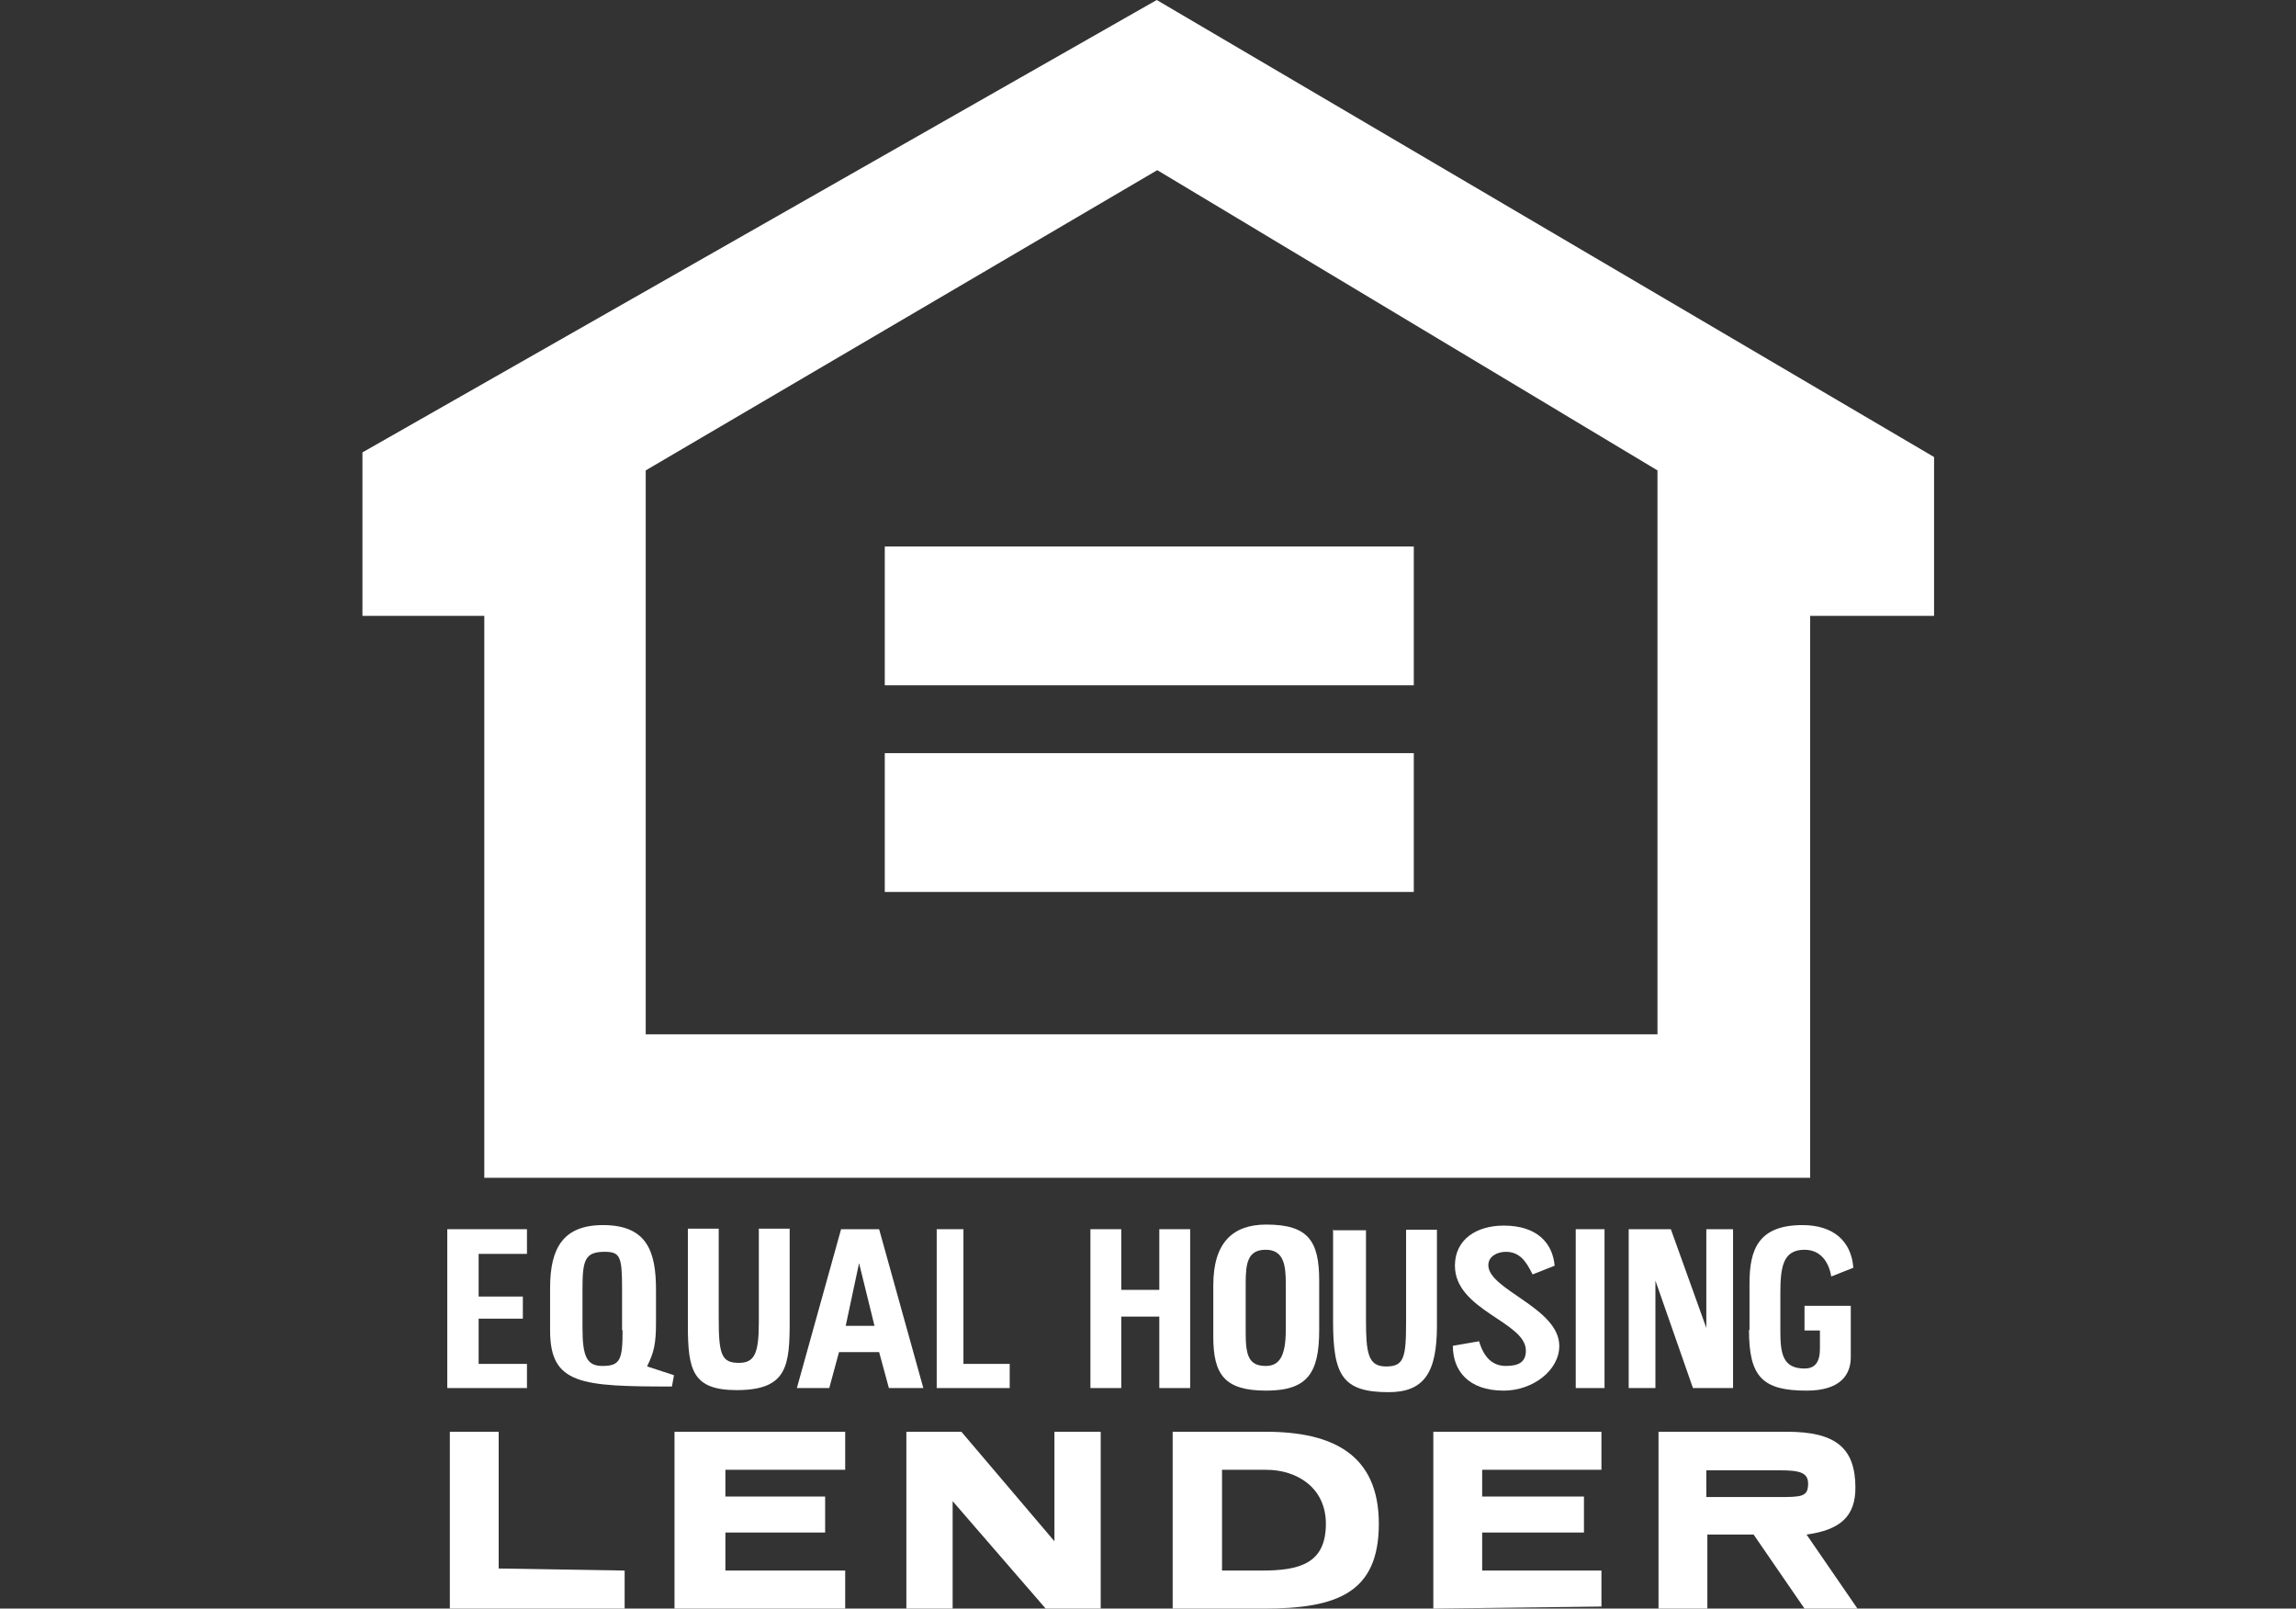
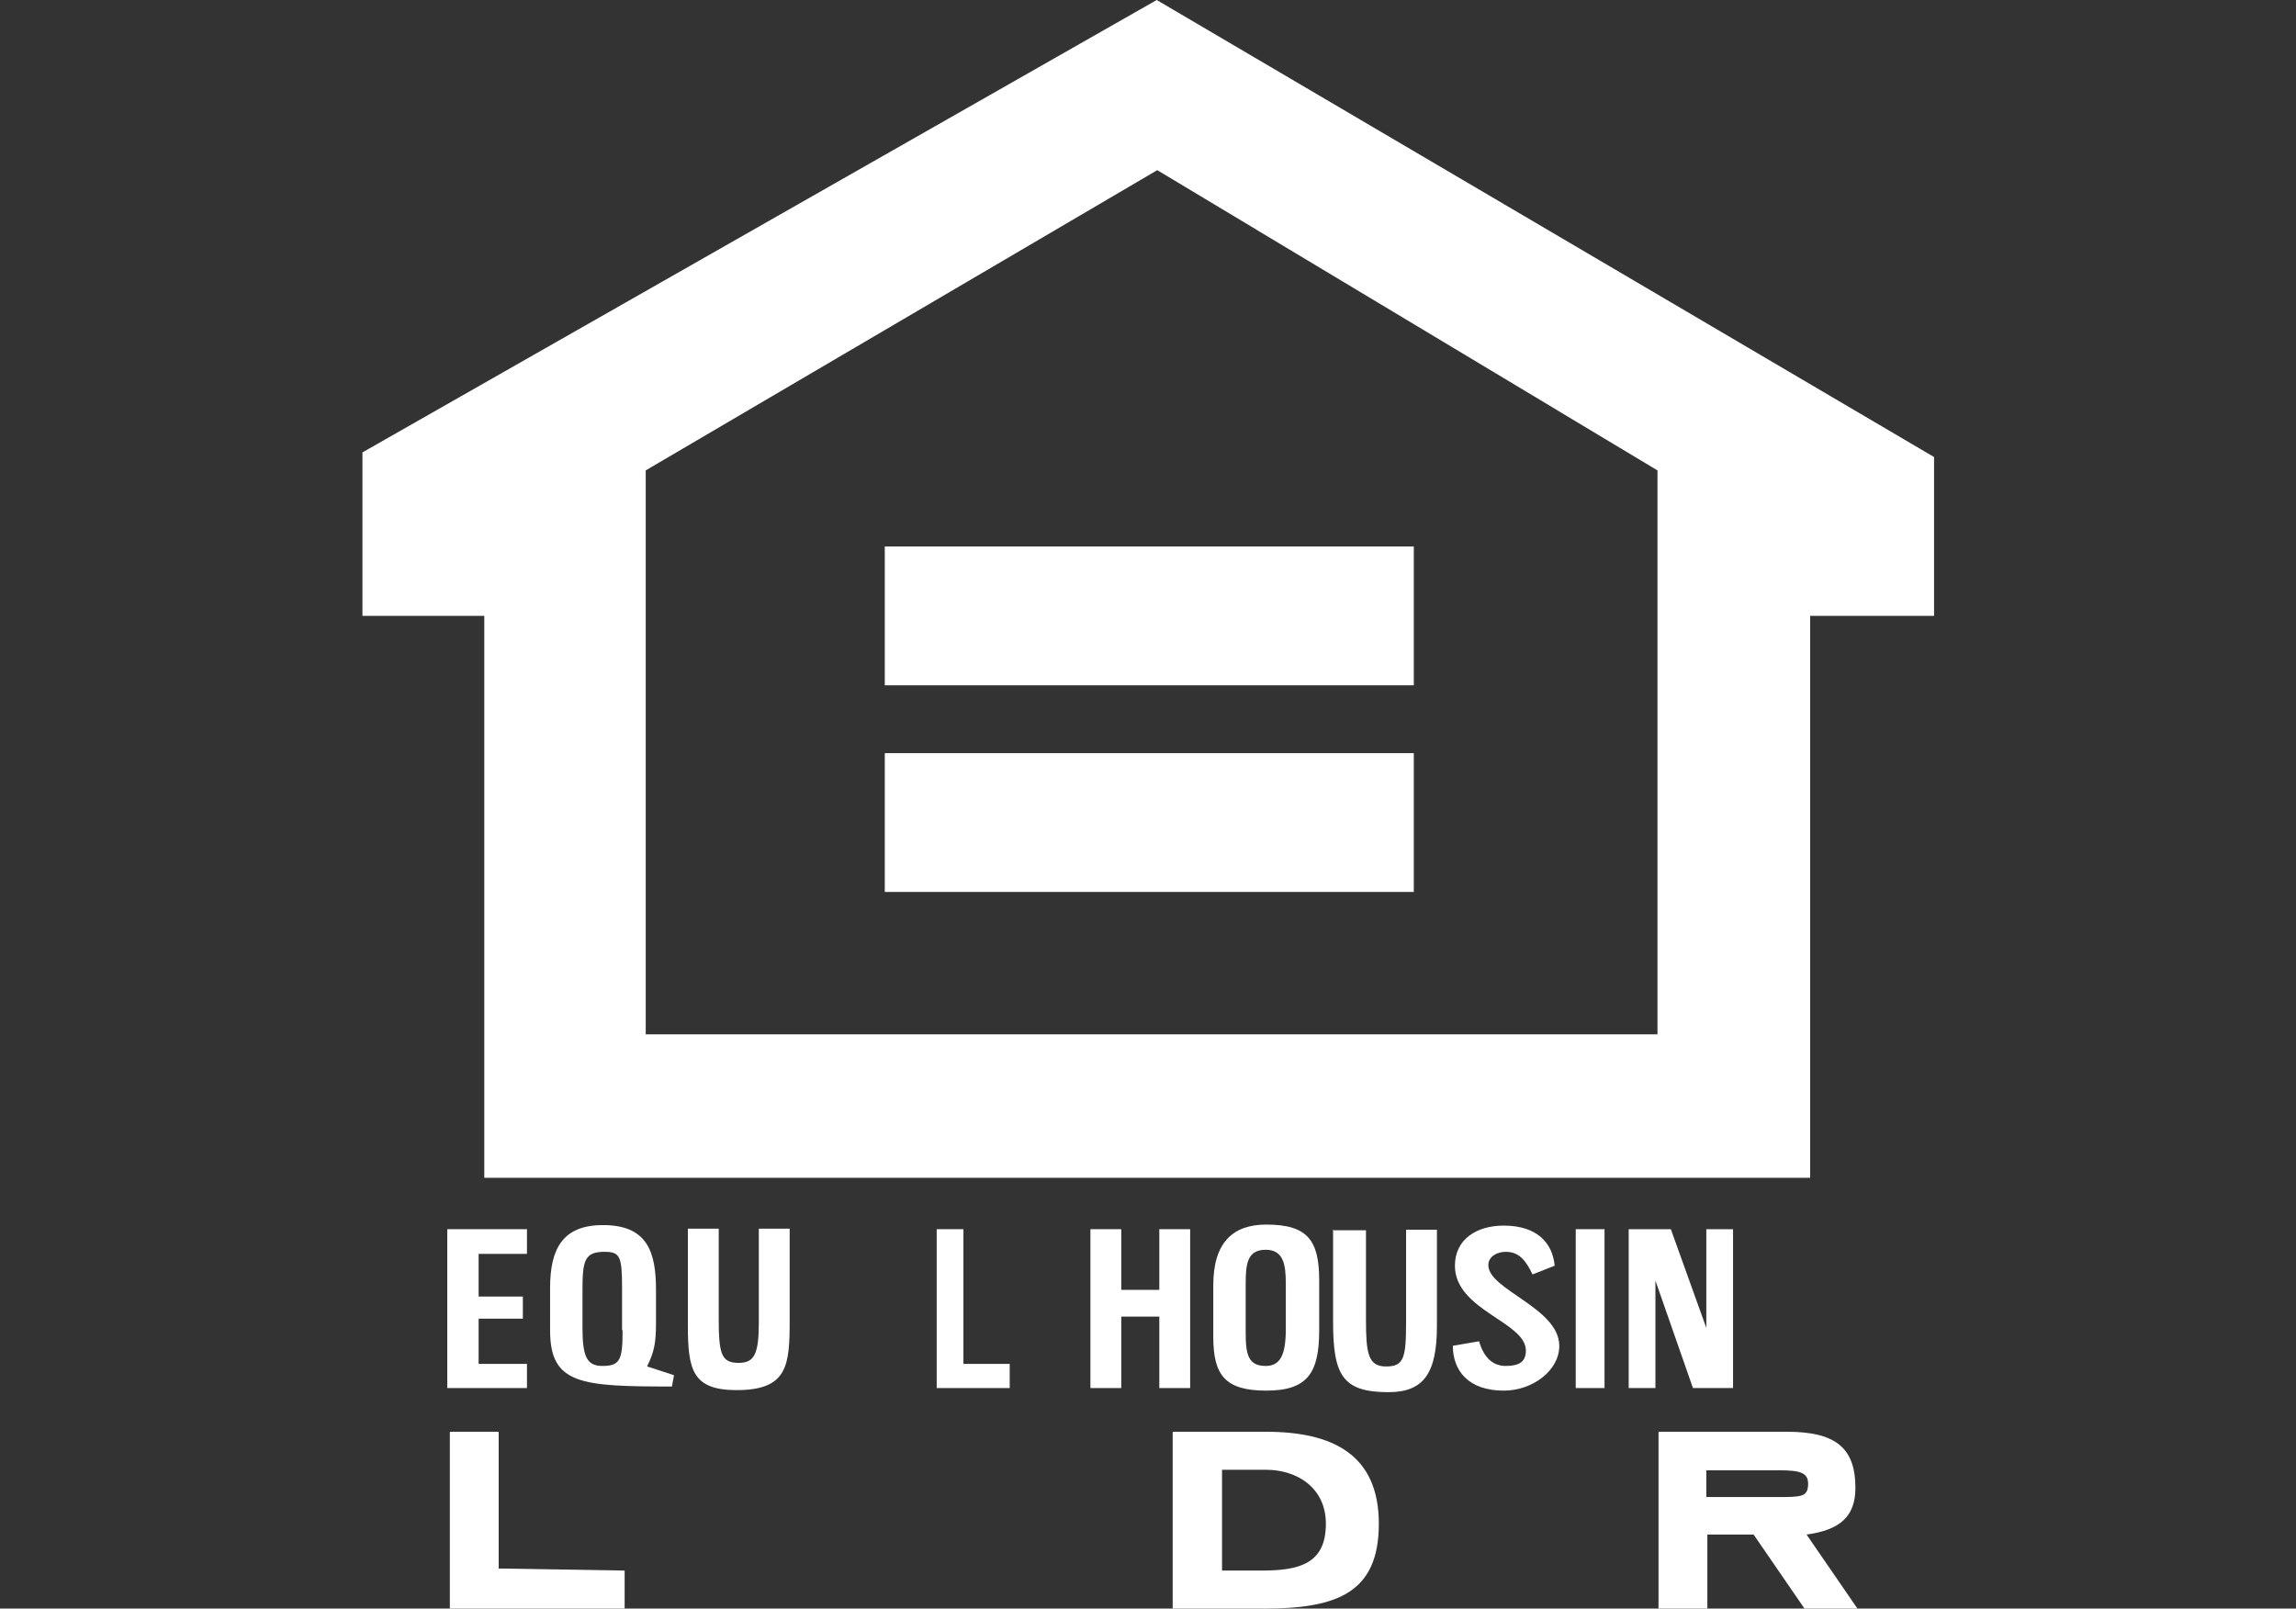
<svg xmlns="http://www.w3.org/2000/svg" id="Layer_1" data-name="Layer 1" viewBox="0 0 44.66 31.29">
  <rect x="0" y="0" width="44.66" height="31.29" fill="#333333" stroke="none" />
  <defs>
    <style>
      .cls-1 {
        fill: #fff;
        fill-rule: evenodd;
        stroke-width: 0px;
      }
    </style>
  </defs>
  <path class="cls-1" d="M22.5,0L7.05,8.8v3.18h2.37v10.93h25.79v-10.93h2.41v-3.09L22.5,0ZM32.23,20.12H12.56v-10.97l9.95-5.84,9.73,5.84v10.97Z" />
  <polygon class="cls-1" points="17.21 13.33 17.21 10.63 27.5 10.63 27.5 13.33 17.21 13.33 17.21 13.33" />
  <polygon class="cls-1" points="17.21 14.65 27.5 14.65 27.5 17.35 17.21 17.35 17.21 14.65 17.21 14.65" />
  <path class="cls-1" d="M24.62,27.85h-1.81v3.44h1.77c1.42,0,2.24-.3,2.24-1.65s-.9-1.79-2.2-1.79ZM24.54,30.55h-.77v-1.96h.86c.6,0,1.16.35,1.16,1.05,0,.78-.52.91-1.25.91Z" />
  <path class="cls-1" d="M35.14,29.85c.65-.09.95-.35.95-.91,0-.78-.39-1.09-1.33-1.09h-2.5v3.44h.95v-1.44h.9l.99,1.44h1.03l-.99-1.44ZM34.57,29.12h-1.38v-.52h1.42c.39,0,.56.04.56.26,0,.26-.13.26-.6.26Z" />
-   <polygon class="cls-1" points="17.63 27.85 17.63 31.29 18.53 31.29 18.53 29.2 20.34 31.29 21.41 31.29 21.41 27.85 20.51 27.85 20.51 29.98 18.7 27.85 17.63 27.85 17.63 27.85" />
  <polygon class="cls-1" points="8.75 27.85 8.75 31.29 12.15 31.29 12.15 30.55 9.7 30.51 9.7 27.85 8.75 27.85 8.75 27.85" />
-   <polygon class="cls-1" points="13.12 31.29 16.44 31.29 16.44 30.55 14.11 30.55 14.11 29.81 16.05 29.81 16.05 29.11 14.11 29.11 14.11 28.59 16.44 28.59 16.44 27.85 13.12 27.85 13.12 31.29 13.12 31.29" />
-   <polygon class="cls-1" points="27.88 27.85 27.88 31.29 31.15 31.25 31.15 30.55 28.83 30.55 28.83 29.81 30.81 29.81 30.81 29.11 28.83 29.11 28.83 28.59 31.15 28.59 31.15 27.85 27.88 27.85 27.88 27.85" />
-   <path class="cls-1" d="M17.09,23.91h-.73l-.86,3.09h.63l.19-.7h.78l.19.7h.67l-.86-3.09ZM16.45,25.79l.26-1.22.3,1.22h-.56Z" />
  <path class="cls-1" d="M12.59,26.57c.13-.26.17-.44.17-.83v-.65c0-.74-.17-1.26-1.03-1.26-.77,0-1.03.44-1.03,1.22v.83c0,1.05.6,1.09,2.37,1.09l.04-.22-.52-.17ZM12.11,25.87c0,.57-.04.7-.39.7-.3,0-.39-.17-.39-.74v-.74c0-.57.04-.74.43-.74.3,0,.34.09.34.7v.83Z" />
  <path class="cls-1" d="M28.26,26.18c0,.48.3.87.99.87.56,0,1.08-.39,1.08-.87,0-.74-1.38-1.09-1.38-1.57,0-.17.17-.26.34-.26.26,0,.39.17.52.44l.43-.17c-.04-.44-.34-.78-.99-.78-.52,0-.95.26-.95.78,0,.87,1.38,1.09,1.38,1.65,0,.22-.13.3-.39.3s-.43-.17-.52-.48l-.52.09h0Z" />
  <path class="cls-1" d="M24.63,23.82c-.65,0-1.03.35-1.03,1.18v1c0,.74.22,1.05,1.03,1.05s1.03-.35,1.03-1.18v-.96c0-.78-.22-1.09-1.03-1.09ZM25.01,25.87c0,.52-.13.7-.39.7-.34,0-.39-.22-.39-.65v-.96c0-.39.04-.65.39-.65s.39.3.39.65v.91Z" />
-   <path class="cls-1" d="M34.02,25.87c0,.91.26,1.18,1.12,1.18.67,0,.86-.32.86-.65v-1h-.9v.48h.3v.35c0,.26-.09.39-.3.39-.43,0-.47-.3-.47-.74v-.7c0-.52.04-.87.47-.87.3,0,.47.22.52.52l.43-.17c-.04-.52-.39-.83-.99-.83-.86,0-1.03.48-1.03,1.13v.91h0Z" />
  <path class="cls-1" d="M25.93,23.91v1.79c0,1.05.18,1.38,1.08,1.38.69,0,.94-.38.94-1.29v-1.87h-.6v1.79c0,.7-.04.87-.39.87s-.39-.26-.39-.91v-1.74h-.65Z" />
  <polygon class="cls-1" points="31.68 23.91 31.68 27 32.2 27 32.2 24.91 32.93 27 33.71 27 33.71 23.91 33.19 23.91 33.19 25.83 32.5 23.91 31.68 23.91 31.68 23.91" />
  <path class="cls-1" d="M13.38,23.91v1.87c0,.87.09,1.26.95,1.26.99,0,1.03-.48,1.03-1.35v-1.79h-.6v1.83c0,.61-.09.78-.39.78-.34,0-.39-.17-.39-.87v-1.74h-.6Z" />
  <polygon class="cls-1" points="21.21 23.91 21.21 27 21.81 27 21.81 25.61 22.55 25.61 22.55 27 23.15 27 23.15 23.91 22.55 23.91 22.55 25.09 21.81 25.09 21.81 23.91 21.21 23.91 21.21 23.91" />
  <polygon class="cls-1" points="8.7 23.91 8.7 27 10.25 27 10.25 26.53 9.31 26.53 9.31 25.65 10.17 25.65 10.17 25.22 9.31 25.22 9.31 24.39 10.25 24.39 10.25 23.91 8.7 23.91 8.7 23.91" />
  <polygon class="cls-1" points="18.22 23.91 18.22 27 19.64 27 19.64 26.53 18.74 26.53 18.74 23.91 18.22 23.91 18.22 23.91" />
  <polygon class="cls-1" points="30.65 23.91 30.65 27 31.21 27 31.21 23.91 30.65 23.91 30.65 23.91" />
</svg>